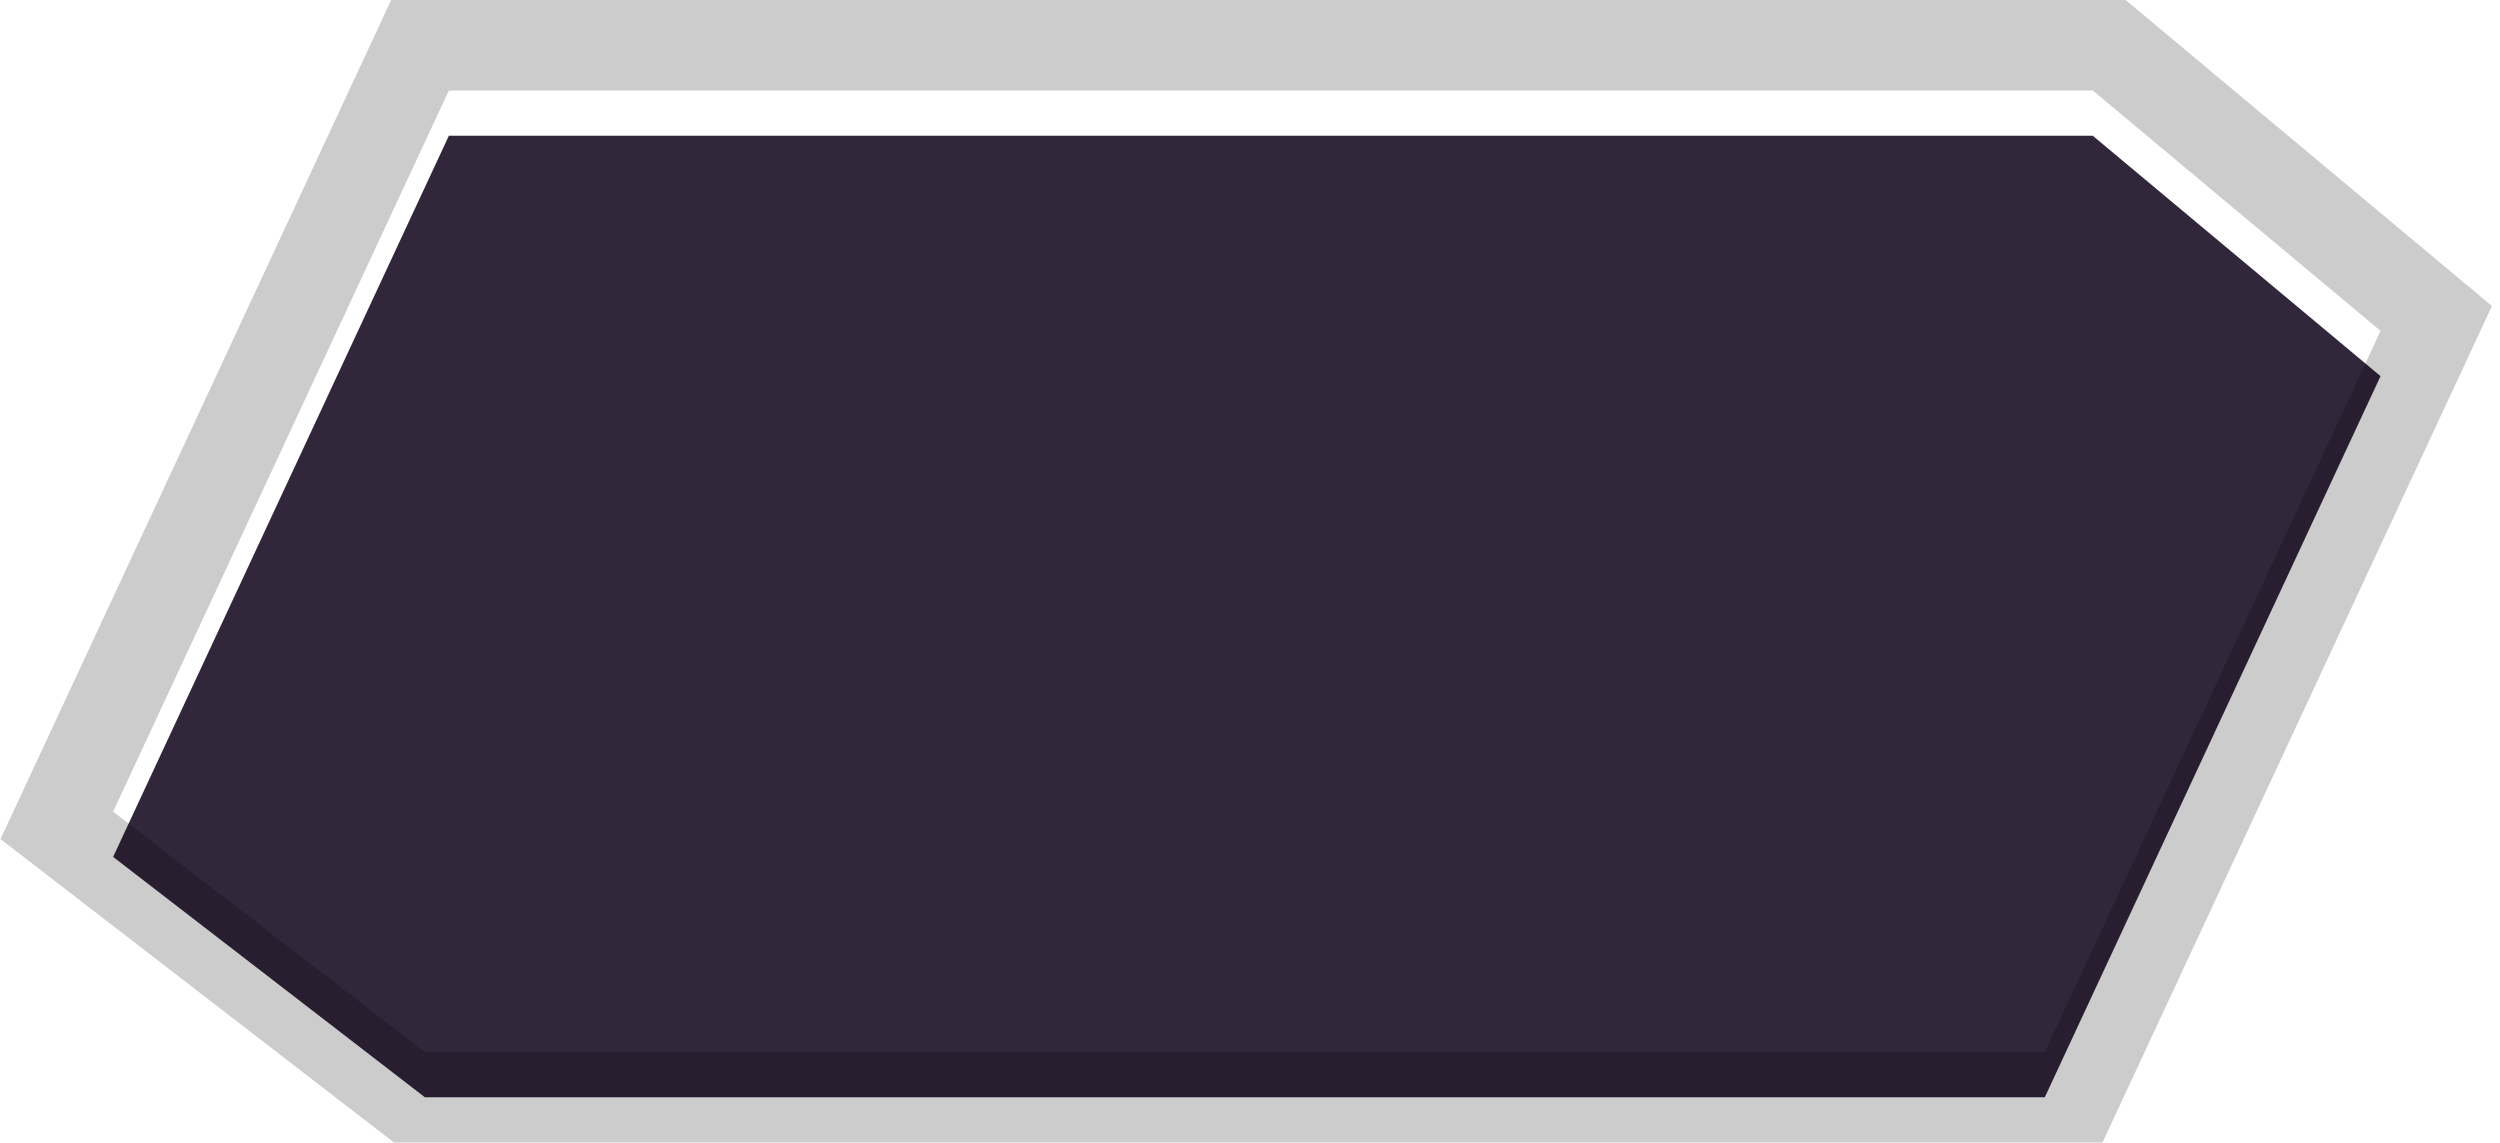
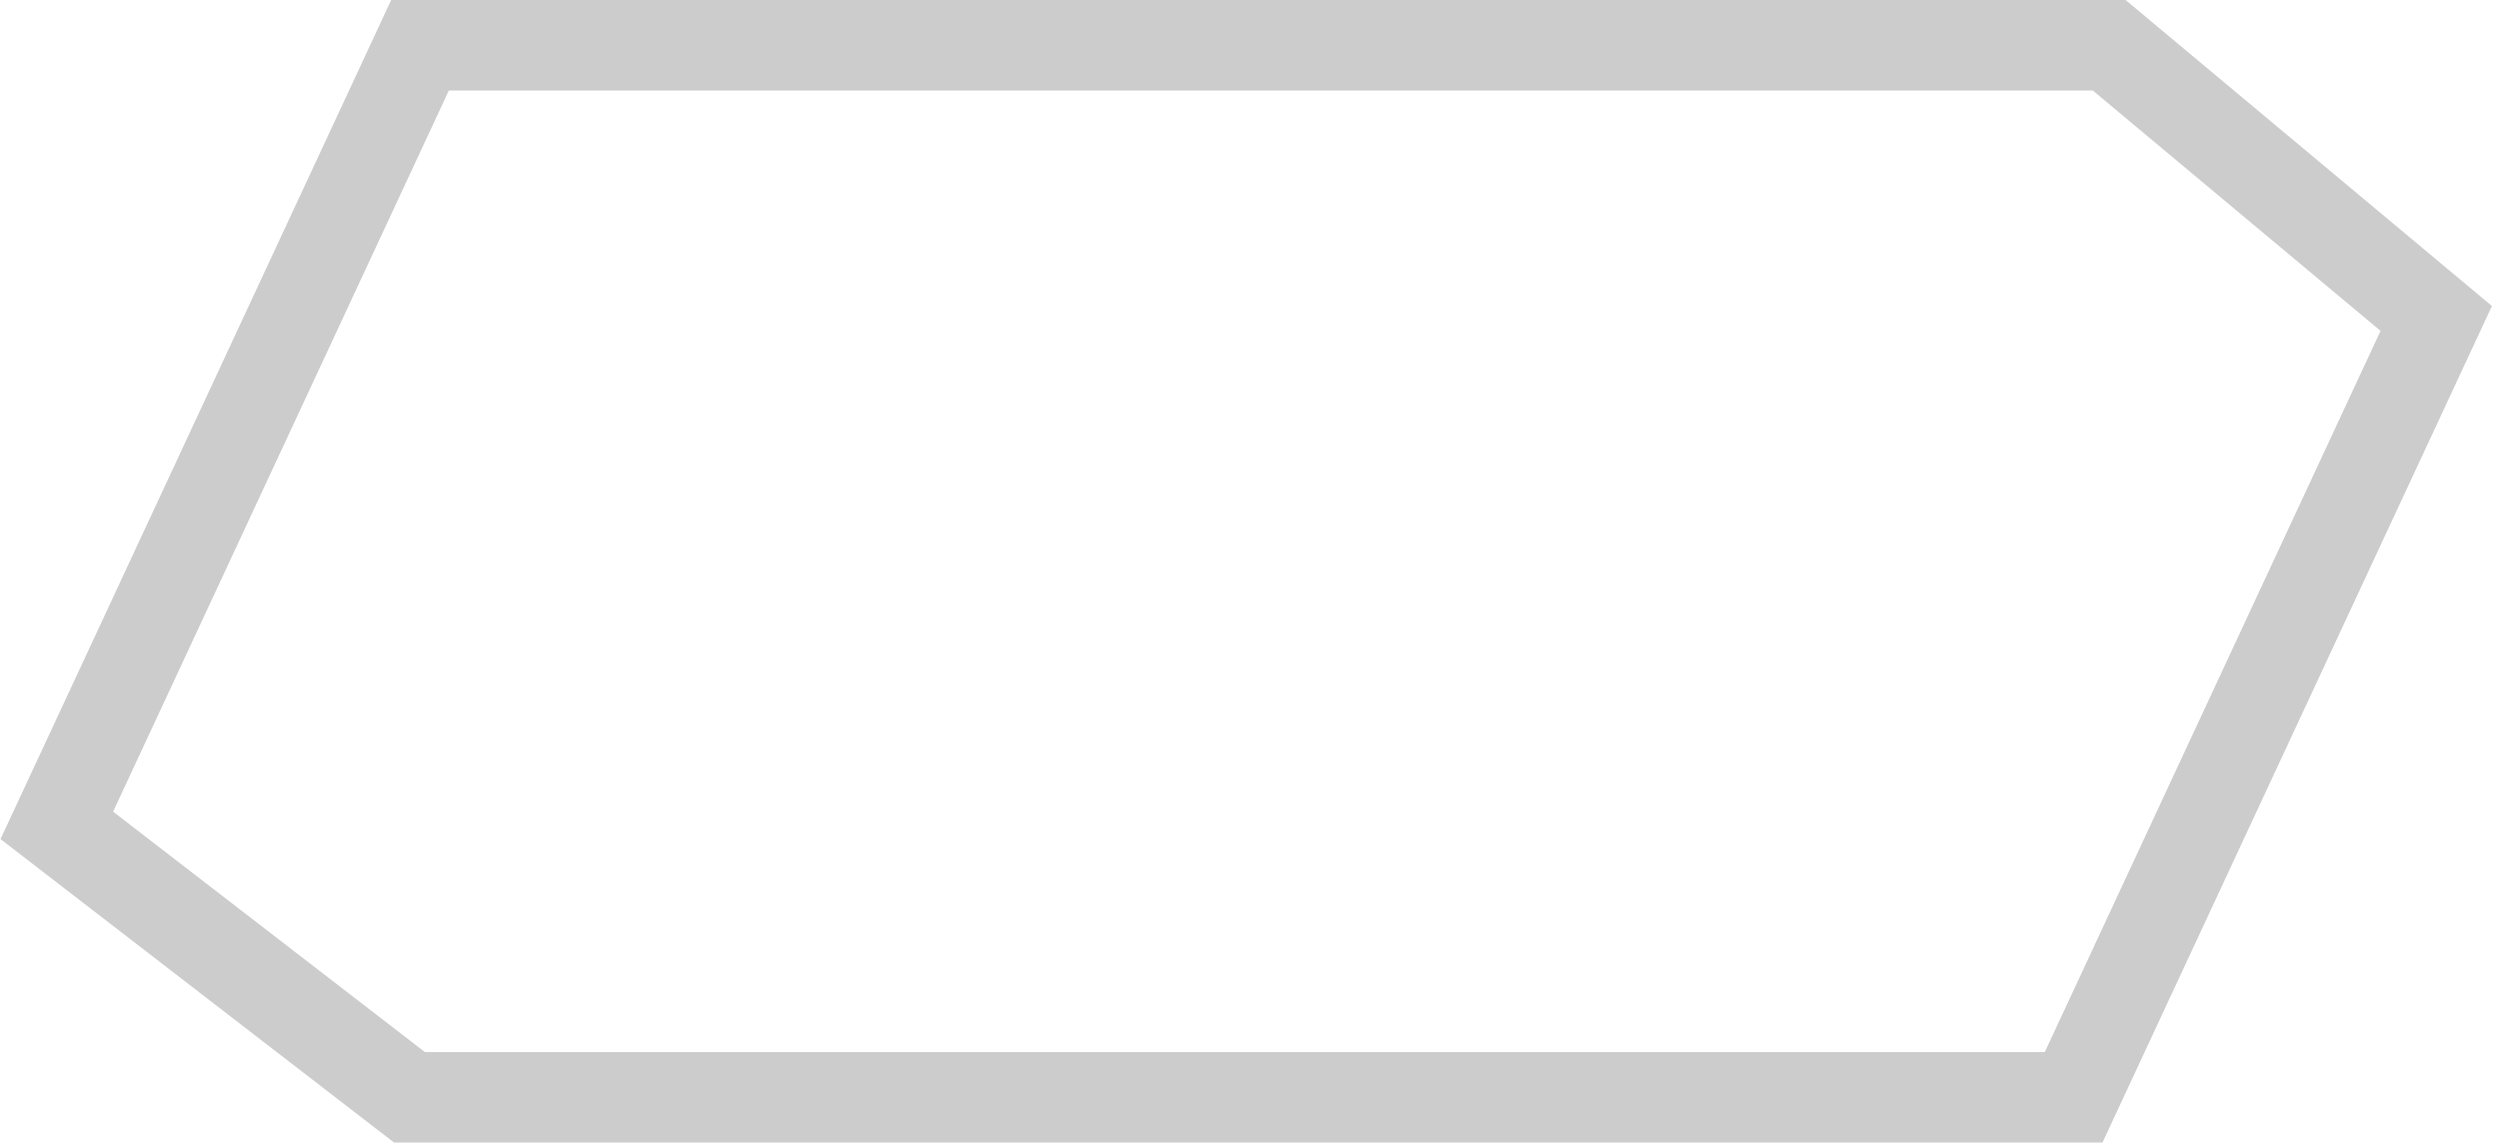
<svg xmlns="http://www.w3.org/2000/svg" width="221" height="101" viewBox="0 0 221 101" fill="none">
  <g filter="url(#filter0_i_23_16087)">
-     <path d="M180.76 93H37.56L10 71.75L39.68 8H185L210.44 29.25L180.76 93Z" fill="#32263B" />
-   </g>
+     </g>
  <path d="M35.117 96.168L36.197 97H37.56H180.76H183.31L184.386 94.688L214.066 30.938L215.364 28.151L213.004 26.18L187.564 4.93L186.451 4H185H39.68H37.13L36.054 6.312L6.374 70.062L5.023 72.963L7.558 74.918L35.117 96.168Z" stroke="black" stroke-opacity="0.2" stroke-width="8" />
  <defs>
    <filter id="filter0_i_23_16087" x="0.046" y="0" width="220.242" height="105" filterUnits="userSpaceOnUse" color-interpolation-filters="sRGB">
      <feFlood flood-opacity="0" result="BackgroundImageFix" />
      <feBlend mode="normal" in="SourceGraphic" in2="BackgroundImageFix" result="shape" />
      <feColorMatrix in="SourceAlpha" type="matrix" values="0 0 0 0 0 0 0 0 0 0 0 0 0 0 0 0 0 0 127 0" result="hardAlpha" />
      <feOffset dy="4" />
      <feGaussianBlur stdDeviation="3" />
      <feComposite in2="hardAlpha" operator="arithmetic" k2="-1" k3="1" />
      <feColorMatrix type="matrix" values="0 0 0 0 0 0 0 0 0 0 0 0 0 0 0 0 0 0 0.58 0" />
      <feBlend mode="normal" in2="shape" result="effect1_innerShadow_23_16087" />
    </filter>
  </defs>
</svg>